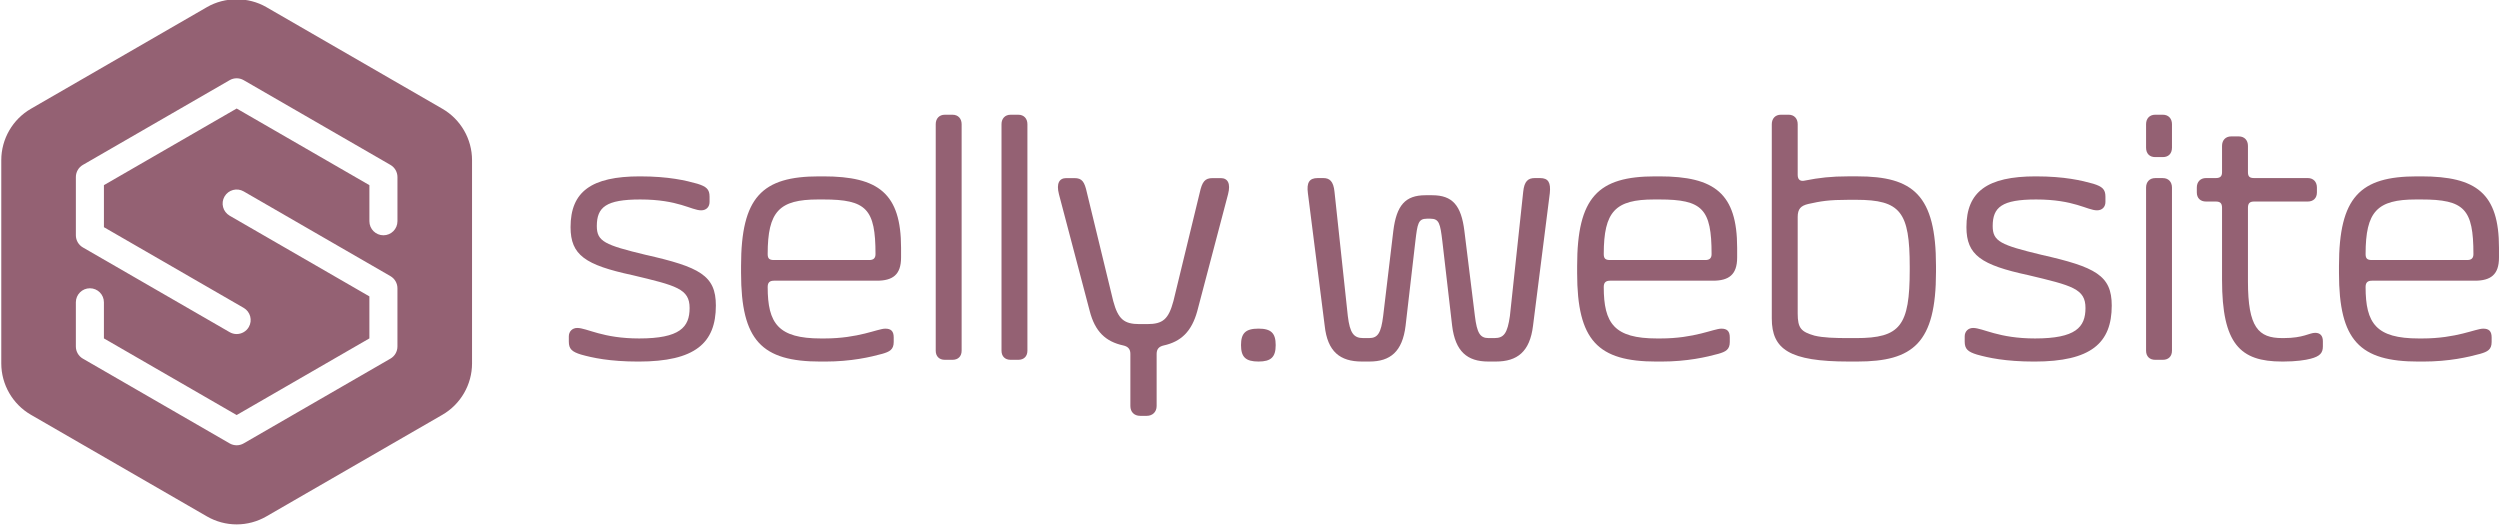
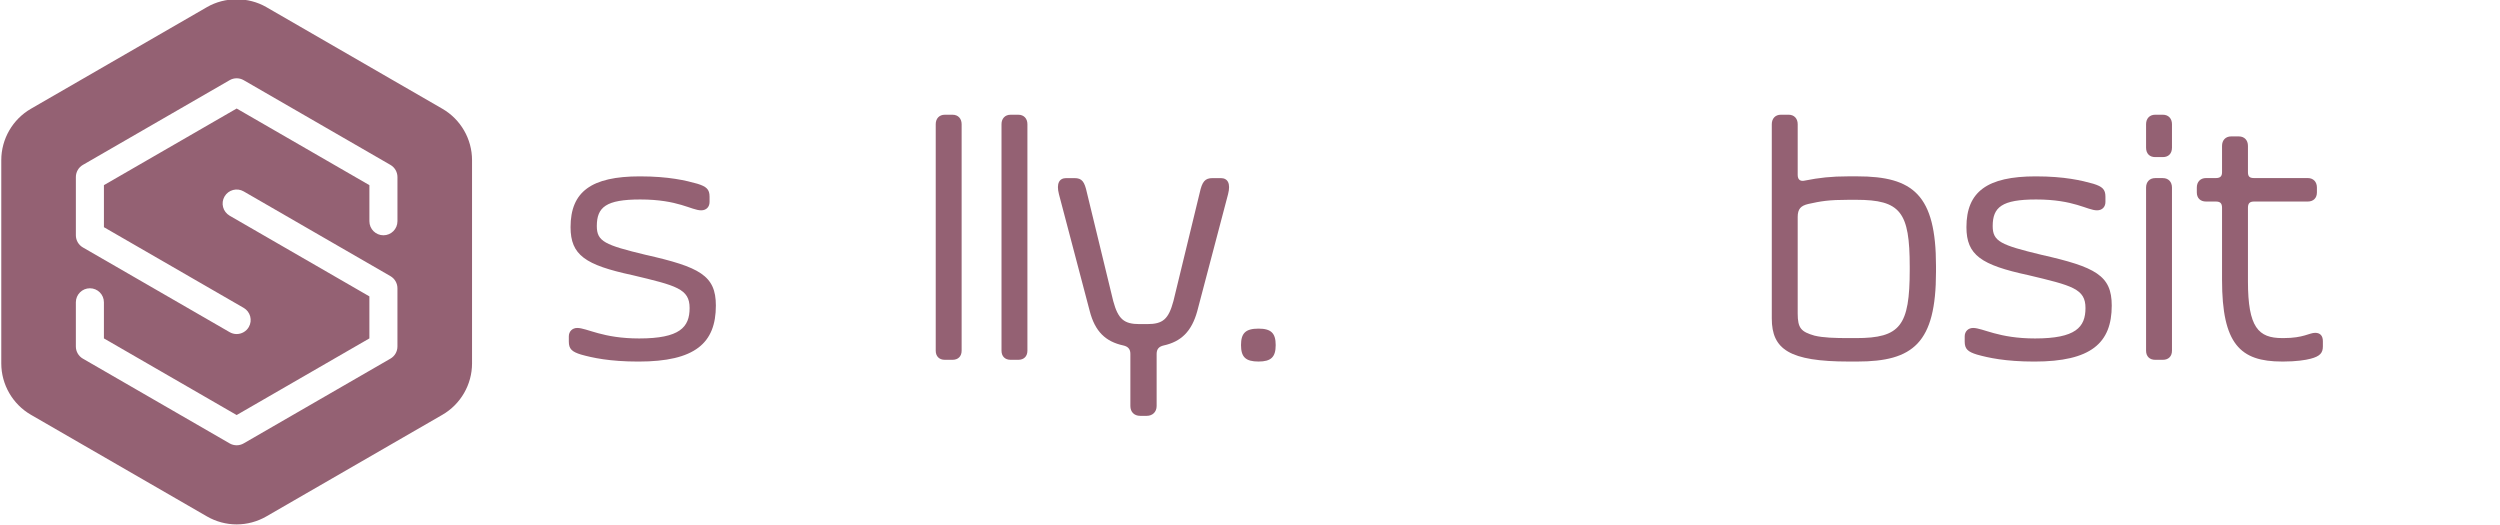
<svg xmlns="http://www.w3.org/2000/svg" version="1.1" viewBox="0 42 800 168">
  <g fill="#946173">
    <path d="m202.3 130.03c-15.012-3.248-19.721-6.385-19.721-15.348 0-11.315 6.612-16.245 22.186-16.245 9.298 0 14.791 1.346 18.375 2.353 2.913 0.895 3.92 1.791 3.92 4.144v1.682c0 1.57-1.007 2.689-2.689 2.689-3.137 0-7.28-3.472-19.494-3.472-10.98 0-13.896 2.465-13.896 8.514 0 4.927 2.577 6.049 15.574 9.186 17.368 3.923 22.522 6.609 22.522 16.245 0 11.987-6.612 17.924-24.763 17.924-9.298 0-14.785-1.231-18.371-2.238-2.913-0.895-3.92-1.794-3.92-4.144v-1.682c0-1.57 1.119-2.692 2.689-2.692 3.137 0 8.067 3.36 19.829 3.36 12.994 0 16.134-3.584 16.134-9.742 0-6.164-4.259-7.171-18.375-10.535" />
-     <path d="m247.67 125.21h30.477c1.34 0 2.014-0.56 2.014-1.902 0-14.455-2.913-17.476-16.693-17.476h-1.682c-12.434 0-16.13 3.808-16.13 17.476 0 1.455 0.556 1.902 2.014 1.902m-10.532 4.147v-2.241c0-22.071 6.721-28.679 24.984-28.679h1.346c17.701 0 24.872 5.487 24.872 22.854v3.137c0 5.493-2.689 7.395-7.728 7.395h-32.941c-1.346 0-2.014 0.56-2.014 2.014 0 11.654 3.36 16.469 17.029 16.469h1.119c10.98 0 17.029-3.137 19.494-3.137 1.794 0 2.689 0.783 2.689 2.804v1.458c0 2.462-1.343 3.134-3.696 3.805-3.699 1.01-9.86 2.465-18.263 2.465h-1.455c-18.826 0-25.435-6.721-25.435-28.345" />
    <path d="m304.81 157.14h-2.465c-1.794 0-2.913-1.119-2.913-2.913v-72.489c0-1.794 1.119-3.025 2.913-3.025h2.465c1.791 0 2.913 1.231 2.913 3.025v72.489c0 1.794-1.122 2.913-2.913 2.913" />
    <path d="m325.86 157.14h-2.465c-1.794 0-2.913-1.119-2.913-2.913v-72.489c0-1.794 1.119-3.025 2.913-3.025h2.465c1.791 0 2.913 1.231 2.913 3.025v72.489c0 1.794-1.122 2.913-2.913 2.913" />
    <path d="m361.72 171.93v-16.693c0-1.567-0.786-2.353-2.244-2.686-5.714-1.234-9.074-4.486-10.756-10.983l-9.857-37.422c-0.898-3.472 0.115-5.154 2.353-5.154h2.577c2.462 0 3.248 1.119 4.032 4.706l8.402 34.62c1.57 5.825 3.475 7.392 8.406 7.392h2.462c5.045 0 6.836-1.567 8.406-7.392l8.402-34.62c0.783-3.587 1.682-4.706 4.147-4.706h2.574c2.241 0 3.252 1.682 2.353 5.154l-9.857 37.422c-1.794 6.497-5.154 9.748-10.756 10.983-1.458 0.333-2.241 1.119-2.241 2.686v16.693c0 1.905-1.343 3.14-3.14 3.14h-2.126c-1.905 0-3.137-1.234-3.137-3.14" />
    <path d="m402.73 147.16c4.032 0 5.49 1.458 5.49 5.266 0 3.811-1.458 5.266-5.49 5.266-4.147 0-5.605-1.455-5.605-5.266 0-3.808 1.458-5.266 5.605-5.266" />
-     <path d="m435.78 157.69c-6.945 0-10.98-3.137-11.875-11.427l-5.381-42.464c-0.445-3.36 0.451-4.818 3.14-4.818h1.791c2.018 0 3.248 1.01 3.584 4.374l4.262 39.769c0.668 5.493 1.902 7.063 4.927 7.063h1.905c2.801 0 3.808-1.682 4.479-7.063l3.248-27.222c1.01-8.179 3.811-11.427 10.311-11.427h2.126c6.5 0 9.298 3.248 10.308 11.427l3.364 27.222c0.668 5.493 1.679 7.063 4.368 7.063h1.902c3.028 0 4.147-1.57 4.93-7.063l4.259-39.769c0.336-3.364 1.567-4.374 3.699-4.374h1.679c2.689 0 3.472 1.458 3.137 4.818l-5.378 42.464c-1.007 8.29-5.042 11.427-11.875 11.427h-2.465c-6.721 0-10.532-3.248-11.539-11.427l-3.14-27.11c-0.671-5.605-1.007-7.171-3.811-7.171h-1.119c-2.798 0-3.025 1.567-3.693 7.171l-3.14 27.11c-1.007 8.29-4.93 11.427-11.539 11.427z" />
-     <path d="m515.22 125.21h30.473c1.343 0 2.014-0.56 2.014-1.902 0-14.455-2.91-17.476-16.693-17.476h-1.679c-12.438 0-16.134 3.808-16.134 17.476 0 1.455 0.56 1.902 2.018 1.902m-10.535 4.147v-2.241c0-22.071 6.724-28.679 24.986-28.679h1.343c17.703 0 24.875 5.487 24.875 22.854v3.137c0 5.493-2.689 7.395-7.731 7.395h-32.939c-1.346 0-2.018 0.56-2.018 2.014 0 11.654 3.36 16.469 17.029 16.469h1.119c10.983 0 17.032-3.137 19.497-3.137 1.791 0 2.689 0.783 2.689 2.804v1.458c0 2.462-1.343 3.134-3.696 3.805-3.699 1.01-9.861 2.465-18.263 2.465h-1.458c-18.822 0-25.435-6.721-25.435-28.345" />
    <path d="m591.62 150.19h2.353c14.119 0 17.14-3.923 17.14-21.847v-1.01c0-17.48-2.913-21.396-17.14-21.396h-2.353c-6.497 0-8.962 0.445-12.997 1.34-2.35 0.563-3.36 1.57-3.36 4.147v30.924c0 4.703 1.122 5.825 5.378 7.056 2.801 0.675 6.5 0.786 10.98 0.786m-24.648-6.276v-62.178c0-1.797 1.122-3.028 2.913-3.028h2.465c1.794 0 2.913 1.231 2.913 3.028v16.243c0 1.682 1.01 2.129 2.353 1.794 4.483-0.895 8.402-1.343 13.892-1.343h2.801c17.927 0 25.211 5.937 25.211 28.679v1.905c0 22.742-7.283 28.679-25.211 28.679h-2.689c-19.047 0-24.648-3.92-24.648-13.781" />
    <path d="m648.98 130.03c-15.012-3.248-19.721-6.385-19.721-15.348 0-11.315 6.612-16.245 22.186-16.245 9.298 0 14.791 1.346 18.375 2.353 2.913 0.895 3.92 1.791 3.92 4.144v1.682c0 1.57-1.007 2.689-2.689 2.689-3.137 0-7.28-3.472-19.494-3.472-10.98 0-13.896 2.465-13.896 8.514 0 4.927 2.577 6.049 15.574 9.186 17.368 3.923 22.522 6.609 22.522 16.245 0 11.987-6.612 17.924-24.763 17.924-9.298 0-14.785-1.231-18.371-2.238-2.913-0.895-3.92-1.794-3.92-4.144v-1.682c0-1.57 1.119-2.692 2.689-2.692 3.137 0 8.067 3.36 19.829 3.36 12.994 0 16.134-3.584 16.134-9.742 0-6.164-4.259-7.171-18.375-10.535" />
    <path d="m692.12 157.14h-2.465c-1.794 0-2.913-1.119-2.913-2.913v-52.209c0-1.797 1.119-3.028 2.913-3.028h2.465c1.791 0 2.913 1.231 2.913 3.028v52.209c0 1.794-1.122 2.913-2.913 2.913m0-64.87h-2.465c-1.794 0-2.913-1.122-2.913-3.025v-7.507c0-1.794 1.119-3.025 2.913-3.025h2.465c1.791 0 2.913 1.231 2.913 3.025v7.507c0 1.902-1.122 3.025-2.913 3.025" />
    <path d="m730.21 157.69c-13.333 0-19.158-5.602-19.158-26.103v-23.081c0-1.455-0.563-2.018-2.018-2.018h-3.137c-1.791 0-2.916-1.119-2.916-2.91v-1.57c0-1.794 1.125-3.028 2.916-3.028h3.137c1.455 0 2.018-0.556 2.018-1.902v-8.402c0-1.791 1.119-3.025 2.91-3.025h2.465c1.797 0 2.916 1.234 2.916 3.025v8.402c0 1.458 0.56 1.902 2.014 1.902h17.144c1.791 0 2.913 1.234 2.913 3.028v1.57c0 1.791-1.122 2.91-2.913 2.91h-17.144c-1.455 0-2.014 0.563-2.014 2.018v23.528c0 14.787 3.36 18.152 10.98 18.152h0.448c6.385 0 8.179-1.682 10.084-1.682 1.567 0 2.465 0.895 2.465 2.689v1.679c0 2.021-0.898 3.14-3.923 3.923-1.682 0.448-4.706 0.895-8.626 0.895z" />
-     <path d="m759.01 125.21h30.473c1.343 0 2.014-0.56 2.014-1.902 0-14.455-2.91-17.476-16.693-17.476h-1.679c-12.438 0-16.134 3.808-16.134 17.476 0 1.455 0.56 1.902 2.018 1.902m-10.535 4.147v-2.241c0-22.071 6.724-28.679 24.986-28.679h1.343c17.703 0 24.875 5.487 24.875 22.854v3.137c0 5.493-2.689 7.395-7.731 7.395h-32.939c-1.346 0-2.018 0.56-2.018 2.014 0 11.654 3.36 16.469 17.029 16.469h1.119c10.983 0 17.032-3.137 19.497-3.137 1.791 0 2.689 0.783 2.689 2.804v1.458c0 2.462-1.343 3.134-3.696 3.805-3.699 1.01-9.861 2.465-18.263 2.465h-1.458c-18.822 0-25.435-6.721-25.435-28.345" />
    <path d="m66.241 44.271-56.341 32.533c-5.854 3.376-9.49 9.671-9.49 16.434v65.063c0 6.755 3.636 13.055 9.487 16.431l56.344 32.533c2.883 1.662 6.164 2.543 9.49 2.543 3.324 0 6.602-0.881 9.487-2.543l56.346-32.533c5.851-3.376 9.487-9.676 9.487-16.431v-65.063c0-6.76-3.636-13.055-9.487-16.431l-56.349-32.538c-2.883-1.662-6.184-2.495-9.487-2.495-3.301 0-6.604 0.833-9.487 2.498m7.244 104.02-46.965-27.114c-1.387-0.801-2.243-2.281-2.243-3.888v-18.632c0-1.606 0.856-3.089 2.243-3.89l46.968-27.114c1.385-0.803 3.099-0.803 4.489 0l46.963 27.114c1.39 0.801 2.246 2.284 2.246 3.89v14.145c0 2.478-2.009 4.487-4.489 4.487s-4.489-2.009-4.489-4.487v-11.554l-42.476-24.524-42.476 24.524v13.45l44.719 25.818c2.145 1.241 2.88 3.988 1.642 6.133-0.831 1.438-2.339 2.243-3.89 2.246-0.76 0-1.533-0.196-2.241-0.604m44.719 1.997v-13.448l-44.717-25.82c-2.148-1.239-2.883-3.986-1.644-6.131 1.241-2.145 3.983-2.885 6.133-1.644l46.96 27.114c1.39 0.801 2.246 2.284 2.246 3.888v18.634c0 1.604-0.856 3.087-2.246 3.885l-46.963 27.12c-0.695 0.4-1.47 0.602-2.243 0.602-0.775 0-1.554-0.201-2.246-0.602l-46.963-27.12c-1.39-0.798-2.246-2.281-2.246-3.885v-14.148c0-2.478 2.012-4.487 4.489-4.487 2.483 0 4.489 2.009 4.489 4.487v11.554l42.476 24.526z" />
  </g>
</svg>